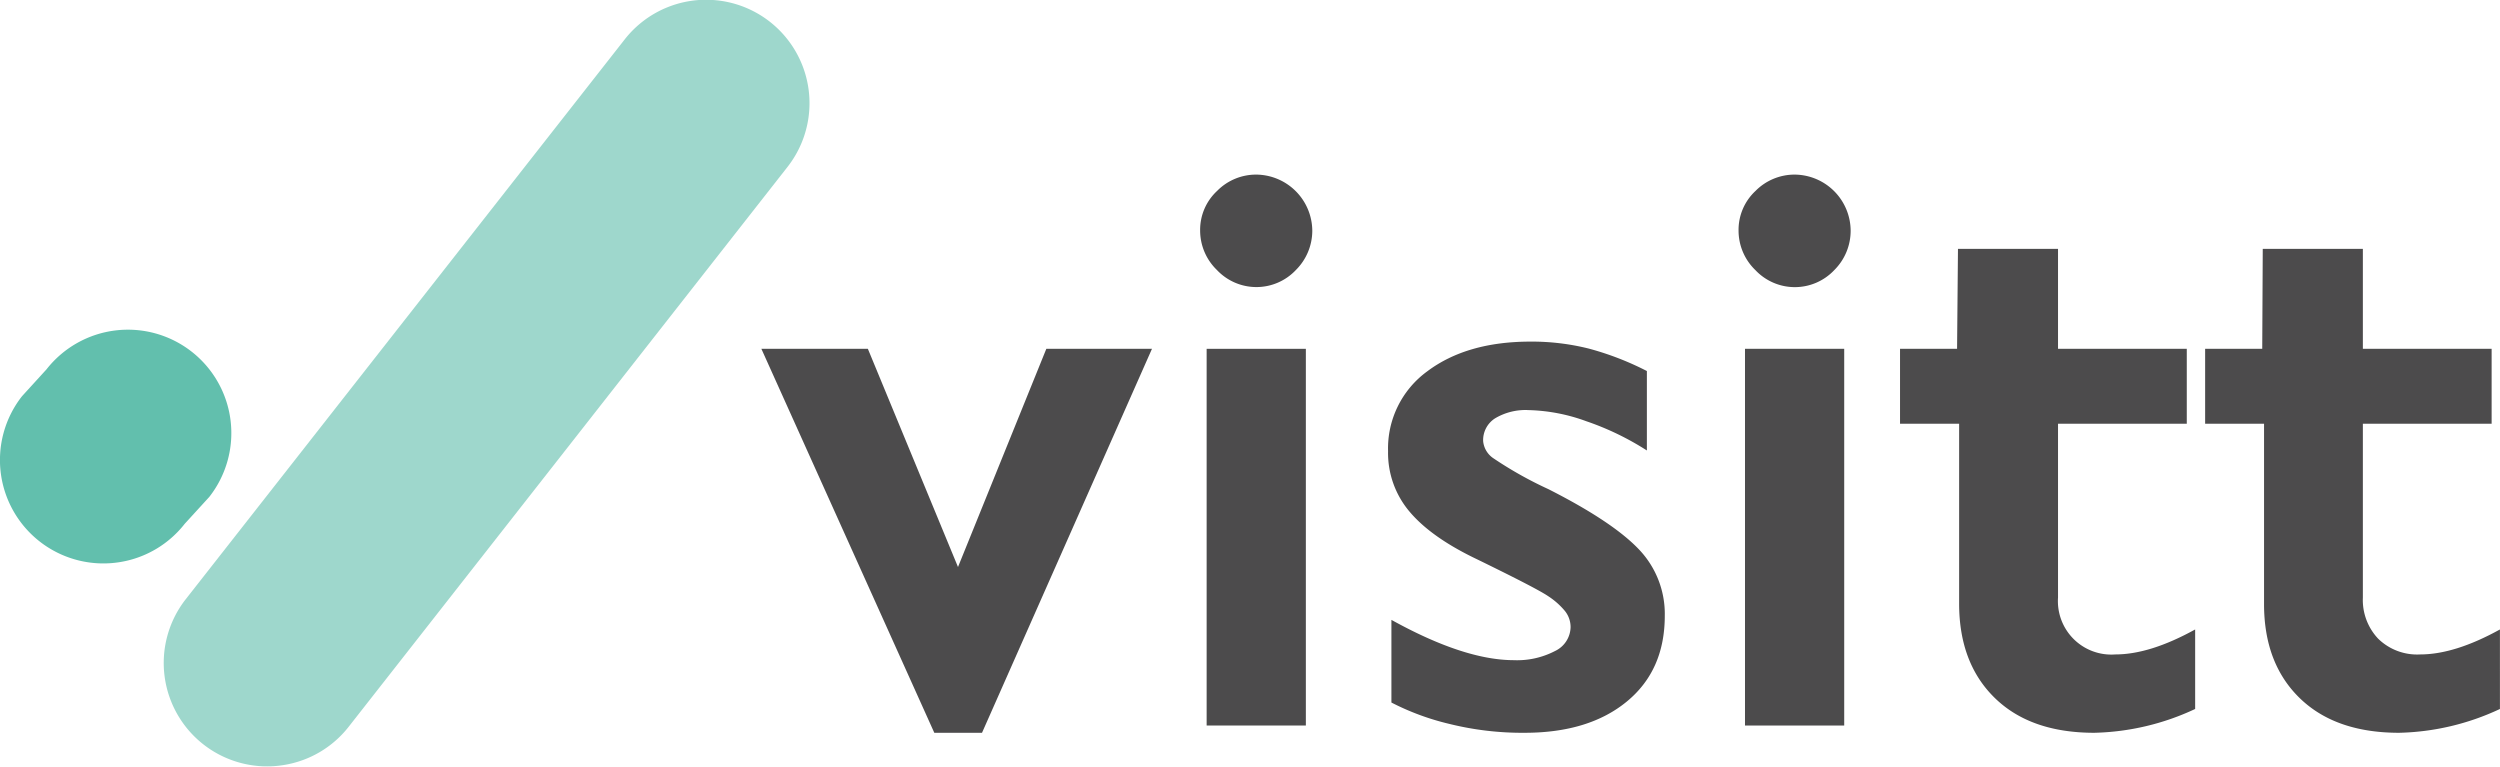
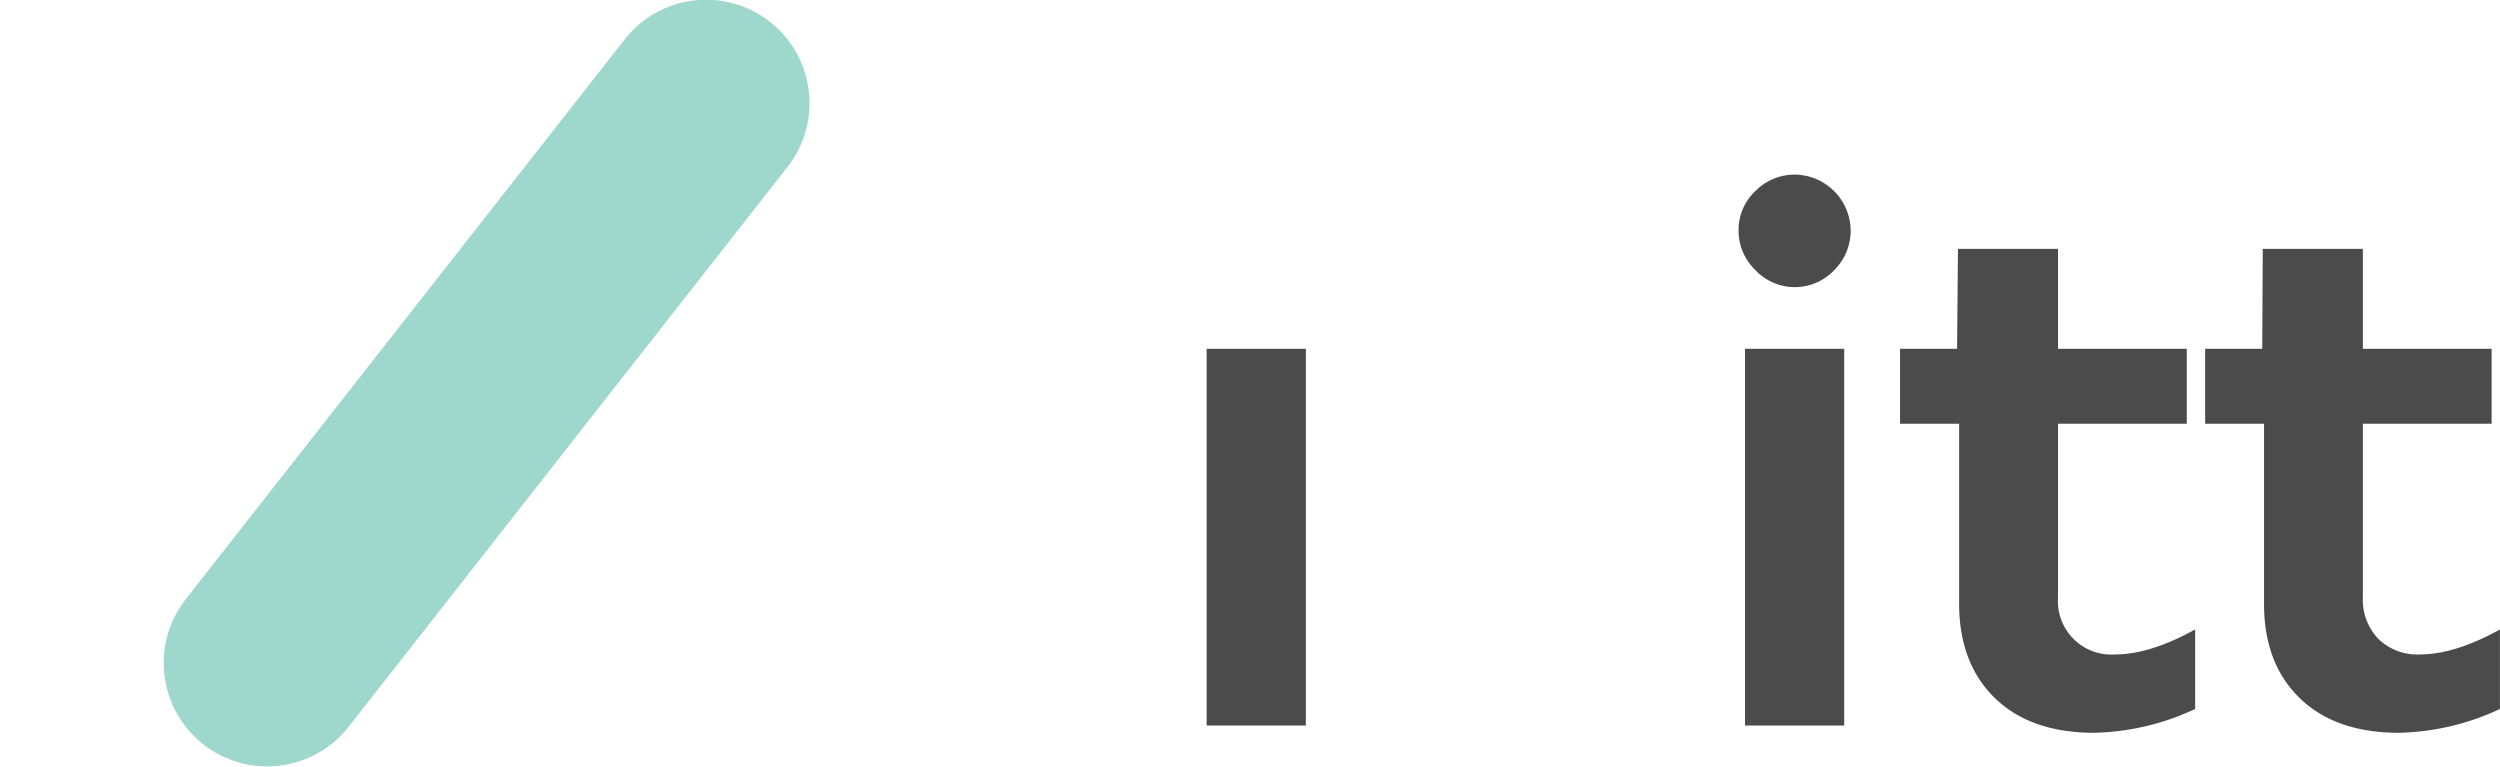
<svg xmlns="http://www.w3.org/2000/svg" id="Layer_1" data-name="Layer 1" viewBox="0 0 388.31 119.08">
  <defs>
    <style>.cls-1{fill:#9ed7cc;}.cls-2{fill:#62bfad;}.cls-3{fill:#4c4b4c;}</style>
  </defs>
  <title>Untitled-3</title>
  <path class="cls-1" d="M84,164A16.06,16.06,0,0,1,68.7,138.29l68.22-87a16.06,16.06,0,1,1,25.27,19.83L94,158.11A16,16,0,0,1,84,164Z" transform="translate(-39.88 -45.18)" />
-   <path class="cls-2" d="M58.61,132.47A16.06,16.06,0,0,1,43.3,106.72l3.81-4.18a16.06,16.06,0,0,1,25.28,19.82l-3.82,4.18A16,16,0,0,1,58.61,132.47Z" transform="translate(-39.88 -45.18)" />
-   <path class="cls-3" d="M174.68,99.36l14,33.89,13.72-33.89h16.41L192.41,159H185L158.14,99.36Z" transform="translate(-39.88 -45.18)" />
-   <path class="cls-3" d="M235,72.3A8.78,8.78,0,0,1,243.71,81a8.62,8.62,0,0,1-2.54,6.11,8.42,8.42,0,0,1-12.28,0,8.52,8.52,0,0,1-2.6-6.11,8.24,8.24,0,0,1,2.64-6.17A8.49,8.49,0,0,1,235,72.3Z" transform="translate(-39.88 -45.18)" />
  <rect class="cls-3" x="187.42" y="54.18" width="15.41" height="58.51" />
-   <path class="cls-3" d="M277.6,98.24a36.38,36.38,0,0,1,9.08,1.09,45.6,45.6,0,0,1,9,3.48v12.34a43.4,43.4,0,0,0-9.4-4.54,27.89,27.89,0,0,0-8.95-1.73,9.23,9.23,0,0,0-5.2,1.26,4,4,0,0,0-1.88,3.57,3.6,3.6,0,0,0,1.56,2.63,60.07,60.07,0,0,0,8.58,4.82q10,5.07,14.07,9.37a14.5,14.5,0,0,1,4,10.3q0,8.46-5.89,13.31T276.72,159A47.17,47.17,0,0,1,265,157.62a39.49,39.49,0,0,1-9-3.32V141.46q11.28,6.25,19,6.26a12.71,12.71,0,0,0,6.39-1.41,4.2,4.2,0,0,0,2.44-3.73,4,4,0,0,0-.88-2.5,11.57,11.57,0,0,0-2.63-2.32q-1.75-1.19-11-5.7-7.08-3.37-10.46-7.36a14.1,14.1,0,0,1-3.38-9.43,14.81,14.81,0,0,1,6.07-12.4Q267.7,98.24,277.6,98.24Z" transform="translate(-39.88 -45.18)" />
  <path class="cls-3" d="M318.63,72.3a8.76,8.76,0,0,1,8.7,8.71,8.61,8.61,0,0,1-2.53,6.11,8.42,8.42,0,0,1-12.28,0,8.52,8.52,0,0,1-2.6-6.11,8.26,8.26,0,0,1,2.63-6.17A8.52,8.52,0,0,1,318.63,72.3Zm7.7,27.06v58.51H310.92V99.36Z" transform="translate(-39.88 -45.18)" />
  <path class="cls-3" d="M344,83.83h15.54V99.36h20V111h-20v27a8.3,8.3,0,0,0,8.9,8.83q5.38,0,12.4-3.88V155.3a38.87,38.87,0,0,1-15.66,3.7q-9.9,0-15.44-5.39T344.18,139V111H335V99.36h8.86Z" transform="translate(-39.88 -45.18)" />
-   <path class="cls-3" d="M391.34,83.83h15.55V99.36h20V111h-20v27a8.76,8.76,0,0,0,2.38,6.39,8.66,8.66,0,0,0,6.51,2.44q5.39,0,12.4-3.88V155.3a38.79,38.79,0,0,1-15.66,3.7q-9.9,0-15.44-5.39T391.54,139V111h-9.15V99.36h8.87Z" transform="translate(-39.88 -45.18)" />
+   <path class="cls-3" d="M391.34,83.83h15.55V99.36h20V111h-20v27a8.76,8.76,0,0,0,2.38,6.39,8.66,8.66,0,0,0,6.51,2.44q5.39,0,12.4-3.88V155.3a38.79,38.79,0,0,1-15.66,3.7q-9.9,0-15.44-5.39T391.54,139V111h-9.15V99.36h8.87" transform="translate(-39.88 -45.18)" />
</svg>